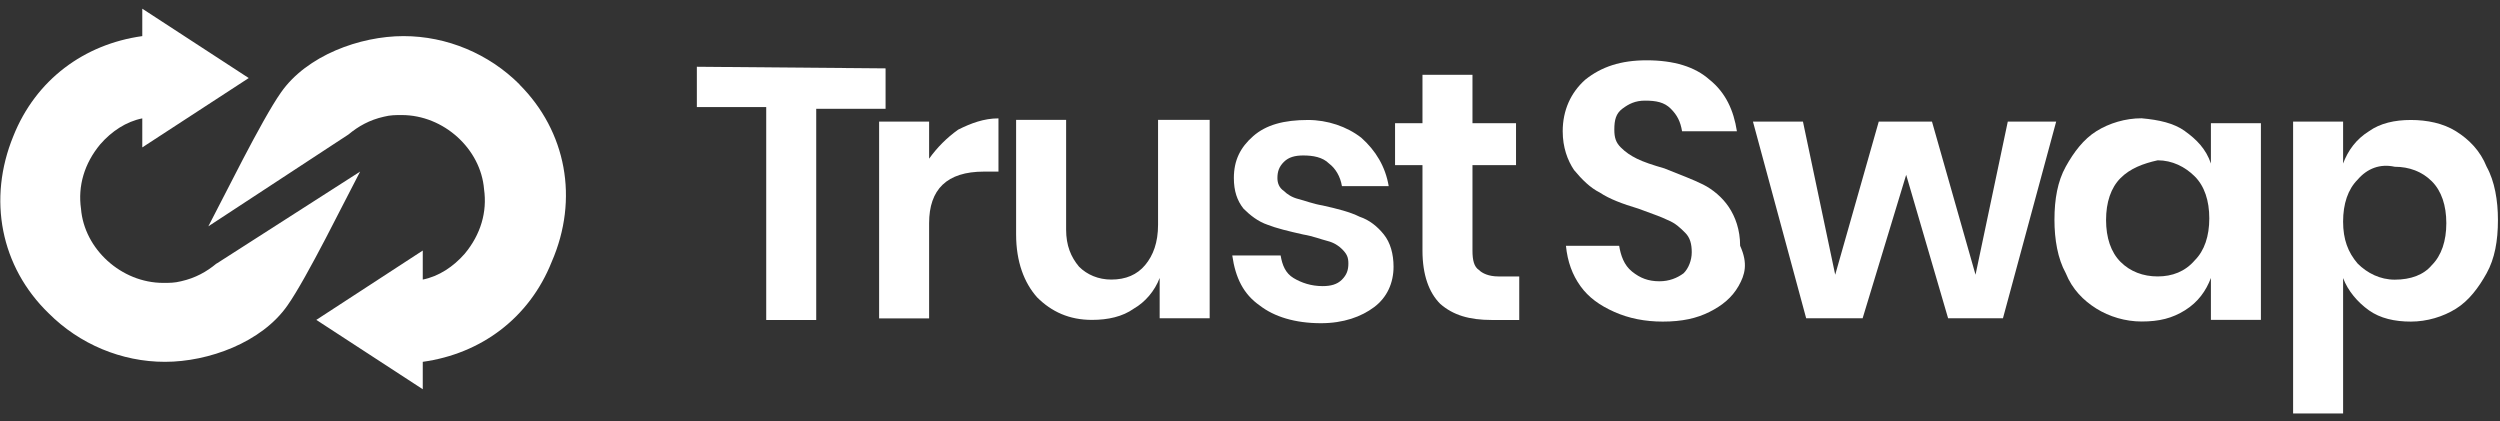
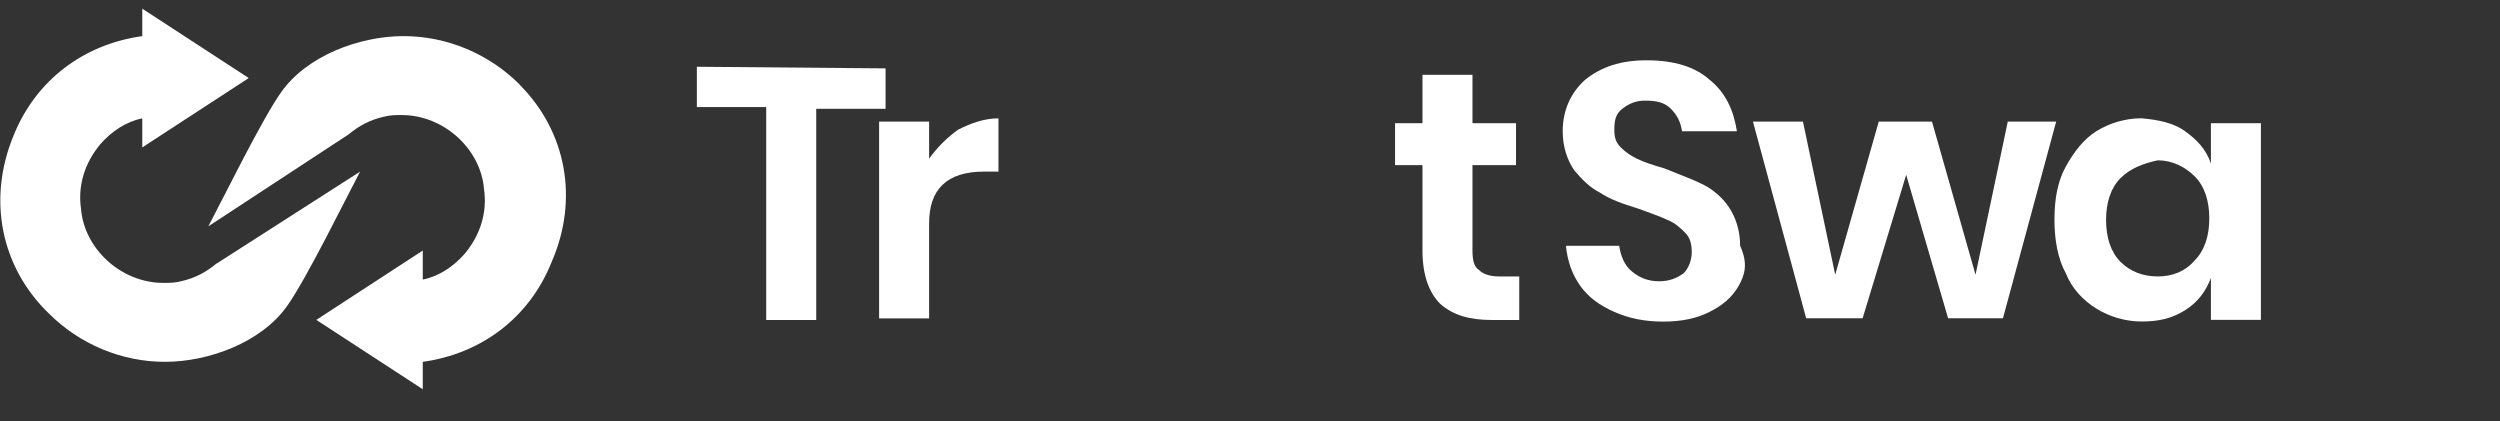
<svg xmlns="http://www.w3.org/2000/svg" width="279" height="47" viewBox="0 0 279 47" fill="none">
  <rect x="0" y="0" width="279" height="47" fill="#333333" stroke="none" />
  <path d="M98.83 7.64V12.14H91.09V35.71H85.51V11.95H77.769V7.45L98.82 7.63L98.83 7.64Z" fill="white" />
  <path d="M106.929 14.47C108.369 13.75 109.809 13.21 111.429 13.21V19.151H109.809C105.669 19.151 103.689 21.131 103.689 24.91V35.53H98.109V13.57H103.689V17.71C104.589 16.45 105.669 15.37 106.929 14.47Z" fill="white" />
-   <path d="M134.999 13.57V35.52H129.418V31.02C128.878 32.46 127.799 33.72 126.539 34.44C125.279 35.34 123.659 35.7 121.859 35.7C119.339 35.7 117.359 34.8 115.739 33.18C114.299 31.56 113.398 29.22 113.398 26.16V13.38H118.979V25.62C118.979 27.42 119.518 28.68 120.418 29.76C121.318 30.66 122.579 31.2 124.019 31.2C125.639 31.2 126.899 30.66 127.799 29.58C128.699 28.5 129.239 27.06 129.239 25.08V13.38H134.999V13.56V13.57Z" fill="white" />
-   <path d="M151.919 15.37C153.539 16.81 154.619 18.61 154.979 20.77H149.76C149.58 19.69 149.04 18.79 148.32 18.25C147.6 17.53 146.519 17.35 145.439 17.35C144.539 17.35 143.82 17.53 143.28 18.07C142.74 18.61 142.56 19.15 142.56 19.87C142.56 20.41 142.74 20.95 143.28 21.31C143.64 21.67 144.179 22.03 144.899 22.21C145.619 22.39 146.52 22.75 147.6 22.93C149.22 23.29 150.66 23.65 151.74 24.19C152.82 24.55 153.719 25.27 154.439 26.17C155.159 27.07 155.52 28.33 155.52 29.77C155.52 31.57 154.8 33.19 153.36 34.27C151.92 35.35 149.939 36.07 147.419 36.07C144.539 36.07 142.2 35.35 140.58 34.09C138.78 32.83 137.88 31.03 137.52 28.51H142.919C143.099 29.59 143.46 30.49 144.36 31.03C145.26 31.57 146.34 31.93 147.6 31.93C148.5 31.93 149.22 31.75 149.76 31.21C150.3 30.67 150.479 30.13 150.479 29.41C150.479 28.69 150.3 28.33 149.76 27.79C149.4 27.43 148.859 27.07 148.139 26.89C147.419 26.71 146.519 26.35 145.439 26.17C143.819 25.81 142.379 25.45 141.479 25.09C140.399 24.73 139.5 24.01 138.78 23.29C138.06 22.39 137.699 21.31 137.699 19.87C137.699 17.89 138.42 16.45 139.86 15.19C141.3 13.93 143.279 13.39 145.979 13.39C148.139 13.39 150.299 14.11 151.919 15.37V15.37Z" fill="white" />
  <path d="M169.548 30.85V35.71H166.488C163.968 35.71 162.168 35.17 160.728 33.91C159.468 32.65 158.748 30.67 158.748 27.97V18.43H155.688V13.75H158.748V8.35H164.328V13.75H169.188V18.43H164.328V27.97C164.328 29.05 164.508 29.77 165.048 30.13C165.408 30.49 166.128 30.85 167.208 30.85H169.548V30.85Z" fill="white" />
  <path d="M194.019 31.93C193.299 33.19 192.219 34.09 190.779 34.81C189.339 35.53 187.719 35.89 185.559 35.89C183.579 35.89 181.778 35.53 180.158 34.81C178.538 34.09 177.278 33.19 176.378 31.93C175.478 30.67 174.939 29.23 174.759 27.43H180.698C180.878 28.51 181.238 29.59 182.138 30.31C183.038 31.03 183.938 31.39 185.198 31.39C186.278 31.39 187.178 31.03 187.898 30.49C188.438 29.95 188.799 29.05 188.799 28.15C188.799 27.25 188.619 26.53 188.079 25.99C187.539 25.45 186.999 24.91 186.099 24.55C185.379 24.19 184.299 23.83 182.859 23.29C181.059 22.75 179.619 22.21 178.539 21.49C177.459 20.95 176.558 20.05 175.658 18.97C174.938 17.89 174.398 16.45 174.398 14.65C174.398 12.31 175.298 10.33 176.918 8.89C178.718 7.45 180.879 6.73 183.759 6.73C186.819 6.73 189.159 7.45 190.779 8.89C192.579 10.33 193.479 12.31 193.839 14.65H187.719C187.539 13.57 187.178 12.85 186.458 12.13C185.738 11.41 184.839 11.23 183.579 11.23C182.499 11.23 181.779 11.59 181.059 12.13C180.339 12.67 180.158 13.39 180.158 14.47C180.158 15.37 180.338 15.91 180.878 16.45C181.418 16.99 181.958 17.35 182.678 17.71C183.398 18.07 184.479 18.43 185.739 18.79C187.539 19.51 188.979 20.05 190.059 20.59C191.139 21.13 192.218 22.03 192.938 23.11C193.658 24.19 194.198 25.63 194.198 27.43C195.098 29.41 194.739 30.67 194.019 31.93V31.93Z" fill="white" />
  <path d="M229.469 13.57L223.529 35.52H217.409L212.729 19.51L207.869 35.52H201.569L195.629 13.57H201.209L204.809 30.66L209.669 13.57H215.609L220.469 30.66L224.069 13.57H229.469V13.57Z" fill="white" />
  <path d="M243.857 14.65C245.117 15.55 246.197 16.63 246.737 18.25V13.75H252.317V35.7H246.737V31.02C246.197 32.46 245.297 33.72 243.857 34.62C242.417 35.52 240.977 35.88 238.997 35.88C237.197 35.88 235.397 35.34 233.957 34.44C232.517 33.54 231.257 32.28 230.537 30.48C229.637 28.86 229.277 26.7 229.277 24.54C229.277 22.2 229.637 20.22 230.537 18.6C231.437 16.98 232.517 15.54 233.957 14.64C235.397 13.74 237.197 13.2 238.997 13.2C240.977 13.38 242.597 13.74 243.857 14.64V14.65ZM236.657 19.87C235.577 20.95 235.037 22.57 235.037 24.55C235.037 26.53 235.577 28.15 236.657 29.23C237.737 30.31 239.177 30.85 240.797 30.85C242.417 30.85 243.857 30.31 244.937 29.05C246.017 27.97 246.557 26.35 246.557 24.37C246.557 22.39 246.017 20.77 244.937 19.69C243.857 18.61 242.417 17.89 240.797 17.89C239.177 18.25 237.737 18.79 236.657 19.87Z" fill="white" />
-   <path d="M274.09 14.65C275.53 15.55 276.79 16.81 277.51 18.61C278.41 20.23 278.77 22.39 278.77 24.55C278.77 26.89 278.41 28.87 277.51 30.49C276.61 32.11 275.53 33.55 274.09 34.45C272.65 35.35 270.85 35.89 269.05 35.89C267.25 35.89 265.63 35.53 264.37 34.63C263.11 33.73 262.03 32.47 261.49 31.03V46.14H255.91V13.57H261.49V18.25C262.03 16.81 262.93 15.55 264.37 14.65C265.63 13.75 267.25 13.39 269.05 13.39C270.85 13.39 272.65 13.75 274.09 14.65ZM263.11 20.05C262.03 21.13 261.49 22.75 261.49 24.73C261.49 26.71 262.03 28.15 263.11 29.41C264.19 30.49 265.63 31.21 267.25 31.21C269.05 31.21 270.49 30.67 271.39 29.59C272.47 28.51 273.01 26.89 273.01 24.91C273.01 22.93 272.47 21.31 271.39 20.23C270.31 19.15 268.87 18.61 267.25 18.61C265.63 18.25 264.19 18.79 263.11 20.05Z" fill="white" />
  <path d="M24.159 29.41C23.079 30.31 21.819 31.03 20.199 31.39C19.479 31.57 18.939 31.57 18.219 31.57C13.539 31.57 9.399 27.79 9.039 23.29C8.679 20.77 9.399 18.25 11.199 16.09C12.459 14.65 14.079 13.57 15.879 13.21V16.45L27.759 8.71L15.879 0.97V4.03C9.399 4.93 3.999 8.89 1.489 15.19C-1.391 22.21 0.049 29.76 5.449 34.98C8.869 38.4 13.549 40.38 18.409 40.38C23.269 40.38 29.209 38.22 32.089 34.08C34.249 31.02 38.569 22.2 40.189 19.15L24.179 29.41H24.159Z" fill="white" />
  <path d="M57.99 9.43C54.57 6.01 49.89 4.03 45.03 4.03C40.17 4.03 34.23 6.19 31.35 10.33C29.19 13.39 24.87 22.21 23.25 25.26L38.9 15C39.98 14.1 41.24 13.38 42.86 13.02C43.58 12.84 44.12 12.84 44.84 12.84C49.52 12.84 53.66 16.62 54.02 21.12C54.38 23.64 53.66 26.16 51.86 28.32C50.6 29.76 48.98 30.84 47.18 31.2V27.96L35.3 35.7L47.18 43.44V40.38C53.66 39.48 59.06 35.52 61.57 29.22C64.63 22.2 63.19 14.65 57.97 9.43H57.99Z" fill="white" />
</svg>